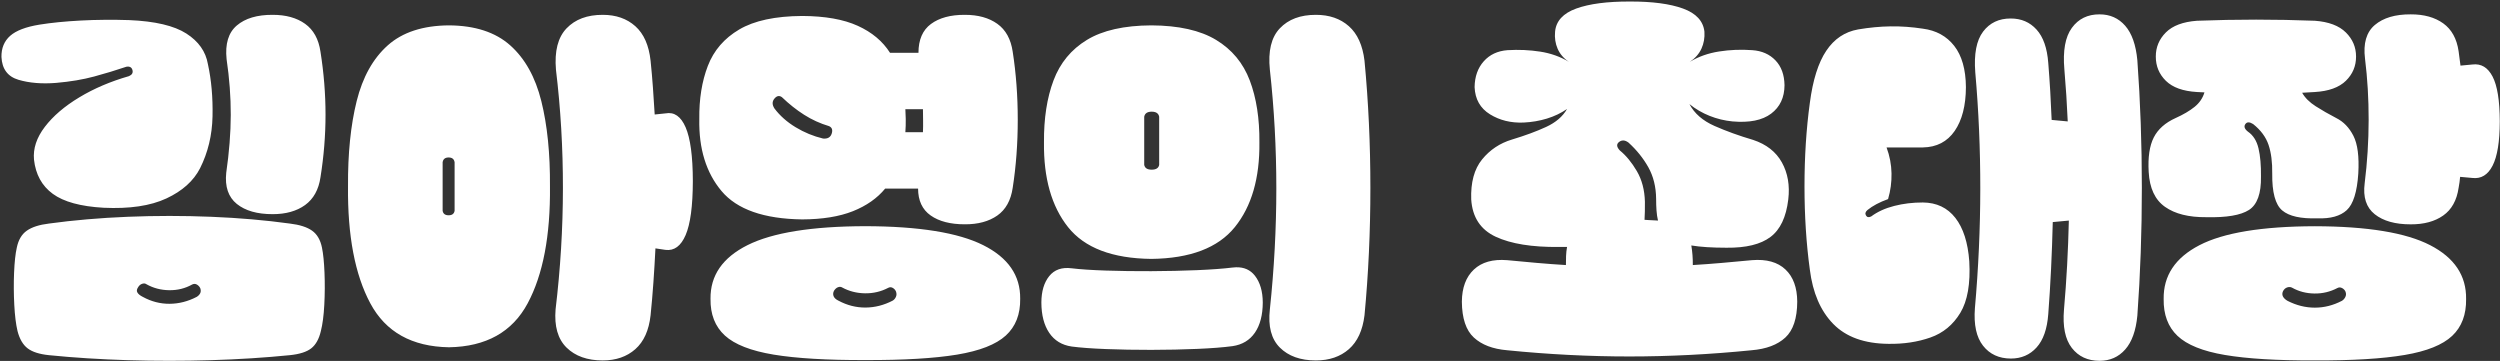
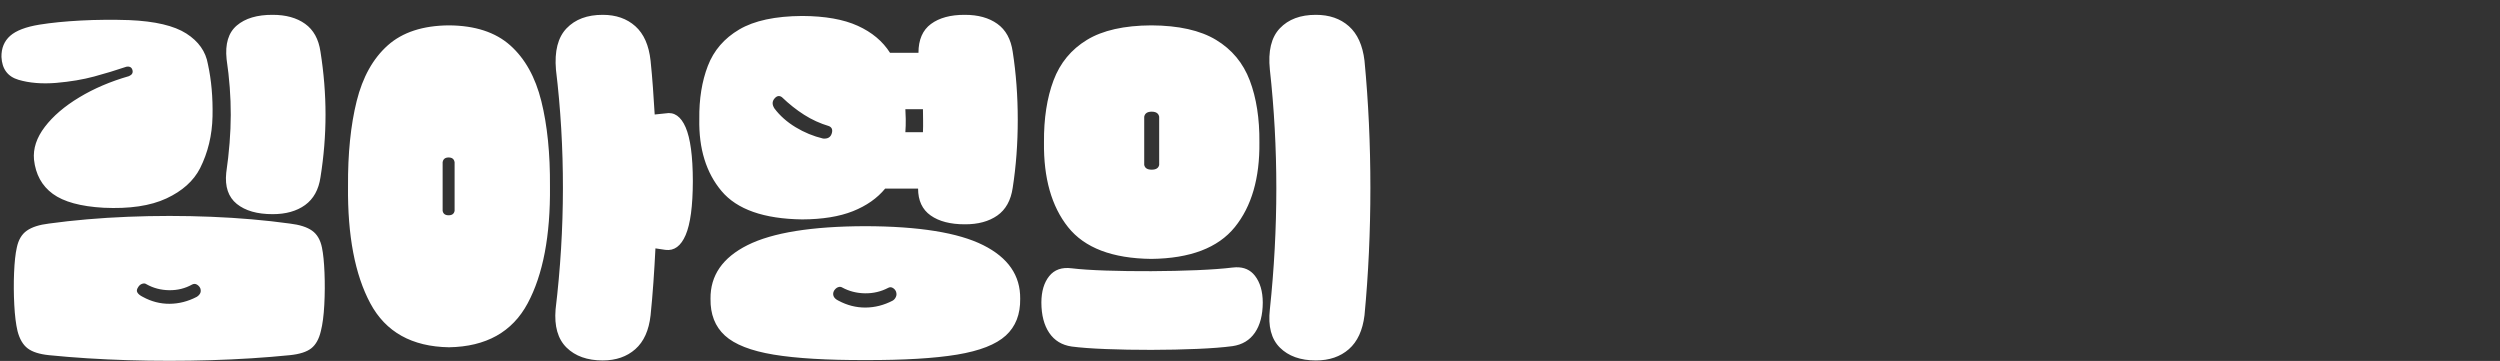
<svg xmlns="http://www.w3.org/2000/svg" width="1503" height="217" xml:space="preserve" overflow="hidden">
  <rect width="100%" height="100%" fill="#333333" stroke="none" />
  <g transform="translate(-79 -1106)">
    <path d="M584.158 1278.45C583.743 1278.42 583.305 1278.5 582.838 1278.67 581.896 1279 581.074 1279.74 580.365 1280.87 579.799 1282.02 579.746 1283.11 580.191 1284.15 580.644 1285.18 581.602 1286.05 583.057 1286.75 588.297 1289.56 593.734 1290.94 599.359 1290.9 604.991 1290.86 610.428 1289.47 615.661 1286.75 616.49 1286.27 617.138 1285.53 617.598 1284.54 618.066 1283.55 618.096 1282.48 617.689 1281.32 617.304 1280.37 616.663 1279.62 615.743 1279.09 614.831 1278.56 613.904 1278.55 612.961 1279.06 608.678 1281.31 604.041 1282.4 599.049 1282.34 594.065 1282.27 589.481 1281.1 585.311 1278.83 584.949 1278.61 584.565 1278.48 584.158 1278.45ZM165.805 1276.42C165.39 1276.39 164.93 1276.46 164.417 1276.63 163.4 1276.97 162.57 1277.7 161.944 1278.83 161.183 1279.96 161.077 1280.99 161.635 1281.91 162.193 1282.84 163.271 1283.7 164.87 1284.49 169.997 1287.3 175.366 1288.68 180.976 1288.64 186.578 1288.6 192.007 1287.21 197.247 1284.49 198.167 1283.93 198.854 1283.24 199.298 1282.42 199.743 1281.61 199.811 1280.64 199.494 1279.51 199.118 1278.55 198.462 1277.76 197.526 1277.17 196.592 1276.57 195.596 1276.52 194.548 1277.03 190.363 1279.39 185.749 1280.54 180.719 1280.47 175.69 1280.41 171.083 1279.18 166.891 1276.8 166.582 1276.57 166.212 1276.45 165.805 1276.42ZM822.104 1266.69C826.944 1266.56 830.729 1268.26 833.459 1271.77 836.573 1275.78 838.149 1281.15 838.179 1287.88 838.149 1295.4 836.573 1301.44 833.459 1305.99 830.337 1310.55 825.836 1313.25 819.962 1314.1 814.443 1314.84 807.34 1315.39 798.661 1315.76 789.982 1316.13 780.798 1316.32 771.117 1316.34 761.435 1316.35 752.342 1316.19 743.829 1315.85 735.316 1315.52 728.462 1315.01 723.282 1314.33 717.408 1313.47 712.914 1310.73 709.792 1306.11 706.671 1301.49 705.095 1295.41 705.072 1287.88 705.095 1281.17 706.671 1275.88 709.792 1272 712.914 1268.11 717.408 1266.55 723.282 1267.3 728.462 1267.92 735.316 1268.38 743.829 1268.66 752.342 1268.95 761.435 1269.07 771.117 1269.03 780.798 1268.99 789.982 1268.78 798.661 1268.42 807.34 1268.05 814.443 1267.53 819.962 1266.85 820.701 1266.76 821.41 1266.71 822.104 1266.69ZM599.245 1241.98C631.457 1242.06 655.066 1245.86 670.078 1253.37 685.083 1260.88 692.503 1271.63 692.337 1285.62 692.48 1294.97 689.592 1302.34 683.688 1307.73 677.784 1313.12 668.012 1316.94 654.364 1319.2 640.709 1321.45 622.341 1322.54 599.245 1322.47 576.157 1322.54 557.79 1321.45 544.134 1319.2 530.486 1316.94 520.714 1313.12 514.81 1307.73 508.906 1302.34 506.018 1294.97 506.162 1285.62 505.996 1271.63 513.415 1260.88 528.42 1253.37 543.433 1245.86 567.041 1242.06 599.245 1241.98ZM180.915 1235.82C189.278 1235.82 197.64 1235.99 206.002 1236.33 222.711 1237.01 238.455 1238.37 253.233 1240.4 259.122 1241.1 263.586 1242.52 266.61 1244.67 269.633 1246.81 271.624 1250.21 272.566 1254.87 273.328 1258.55 273.833 1263.57 274.09 1269.94 274.354 1276.31 274.308 1282.74 273.969 1289.23 273.63 1295.73 272.936 1301 271.895 1305.06 270.779 1309.83 268.849 1313.29 266.105 1315.43 263.36 1317.58 259.07 1318.94 253.233 1319.53 238.251 1321.04 222.439 1322.04 205.798 1322.54 201.636 1322.67 197.474 1322.76 193.319 1322.83 189.157 1322.86 184.995 1322.89 180.833 1322.92 180.833 1322.92 180.833 1322.92 180.833 1322.92 176.67 1322.89 172.508 1322.86 168.346 1322.83 164.191 1322.76 160.029 1322.67 155.867 1322.54 139.226 1322.04 123.414 1321.04 108.432 1319.53 102.701 1318.94 98.426 1317.58 95.613 1315.43 92.808 1313.29 90.78 1309.83 89.543 1305.06 88.571 1301 87.922 1295.73 87.583 1289.23 87.244 1282.74 87.206 1276.31 87.462 1269.94 87.726 1263.57 88.269 1258.55 89.099 1254.87 90.056 1250.21 92.069 1246.81 95.138 1244.67 98.207 1242.52 102.641 1241.1 108.432 1240.4 123.278 1238.37 139.075 1237.01 155.814 1236.33 164.184 1235.99 172.553 1235.82 180.915 1235.82ZM348.707 1200.67C346.611 1200.67 345.412 1201.63 345.111 1203.55 345.111 1213.27 345.111 1222.99 345.111 1232.71 345.412 1234.52 346.611 1235.43 348.707 1235.43 350.811 1235.43 352.01 1234.52 352.304 1232.71 352.304 1222.99 352.304 1213.27 352.304 1203.55 352.01 1201.63 350.811 1200.67 348.707 1200.67ZM771.396 1173.14C768.772 1173.14 767.279 1174.16 766.902 1176.19 766.902 1185.84 766.902 1195.48 766.902 1205.13 767.279 1207.05 768.772 1208.01 771.396 1208.01 774.02 1208.01 775.52 1207.05 775.897 1205.13 775.897 1195.48 775.897 1185.84 775.897 1176.19 775.52 1174.16 774.02 1173.14 771.396 1173.14ZM623.306 1171.67C623.314 1172.68 623.352 1173.66 623.419 1174.61 623.487 1175.56 623.525 1176.54 623.533 1177.55 623.57 1180.3 623.495 1182.94 623.306 1185.46 626.828 1185.46 630.349 1185.46 633.878 1185.46 633.976 1183.19 633.998 1180.89 633.961 1178.57 633.915 1176.24 633.893 1173.94 633.878 1171.67 630.349 1171.67 626.828 1171.67 623.306 1171.67ZM546.796 1163.78C546.042 1163.92 545.303 1164.42 544.587 1165.28 543.147 1167.01 543.154 1168.98 544.609 1171.22 547.867 1175.56 552.089 1179.31 557.284 1182.47 562.48 1185.62 567.999 1187.9 573.843 1189.3 576.58 1189.54 578.299 1188.56 579.015 1186.34 579.724 1184.12 579.204 1182.62 577.439 1181.84 572.071 1180.24 567.071 1177.96 562.434 1175 557.79 1172.05 553.356 1168.52 549.111 1164.44 548.319 1163.86 547.55 1163.64 546.796 1163.78ZM771.177 1121.25C787.622 1121.33 800.599 1124.24 810.107 1129.99 819.615 1135.73 826.364 1143.85 830.352 1154.34 834.334 1164.84 836.272 1177.24 836.151 1191.56 836.4 1213.08 831.468 1230.07 821.372 1242.55 811.268 1255.02 794.536 1261.39 771.177 1261.65 747.727 1261.39 731.041 1255.02 721.118 1242.55 711.195 1230.07 706.369 1213.08 706.641 1191.56 706.527 1177.24 708.435 1164.84 712.379 1154.34 716.322 1143.85 723.018 1135.73 732.458 1129.99 741.898 1124.24 754.807 1121.33 771.177 1121.25ZM348.934 1121.25C364.617 1121.36 376.893 1125.37 385.76 1133.28 394.627 1141.19 400.855 1152.36 404.445 1166.8 408.041 1181.25 409.775 1198.32 409.64 1218.02 409.941 1247.67 405.47 1271.11 396.233 1288.36 387.004 1305.6 371.238 1314.41 348.934 1314.78 326.63 1314.41 310.863 1305.6 301.634 1288.36 292.397 1271.11 287.933 1247.67 288.228 1218.02 288.099 1198.32 289.826 1181.25 293.423 1166.8 297.019 1152.36 303.248 1141.19 312.107 1133.28 320.975 1125.37 333.25 1121.36 348.934 1121.25ZM141.955 1117.91C146.819 1117.86 151.758 1117.92 156.772 1118.09 172.229 1118.75 183.645 1121.44 191.004 1126.14 198.371 1130.85 202.699 1136.98 203.988 1144.54 206.085 1154.12 207.012 1164.58 206.771 1175.94 206.537 1187.29 204.034 1197.7 199.268 1207.17 195.362 1214.8 188.614 1220.84 179.03 1225.31 169.447 1229.77 156.855 1231.64 141.262 1230.9 127.463 1230.12 117.284 1227.33 110.739 1222.54 104.187 1217.74 100.424 1210.89 99.436 1201.97 98.825 1195.32 100.997 1188.76 105.951 1182.27 110.905 1175.78 117.804 1169.87 126.656 1164.54 135.501 1159.2 145.469 1154.95 156.546 1151.77 158.393 1150.97 159.087 1149.75 158.627 1148.1 158.167 1146.45 156.953 1145.79 154.977 1146.12 148.787 1148.22 142.332 1150.18 135.614 1152 128.888 1153.82 121.25 1155.1 112.707 1155.84 104.156 1156.52 96.631 1155.9 90.139 1153.98 83.639 1152.06 80.216 1147.48 79.877 1140.24 79.794 1134.95 81.536 1130.72 85.102 1127.55 88.676 1124.38 94.573 1122.13 102.814 1120.8 109.925 1119.66 118.189 1118.84 127.599 1118.34 132.311 1118.09 137.092 1117.95 141.955 1117.91ZM870.104 1114.92C878.18 1114.91 884.793 1117.19 889.95 1121.76 895.1 1126.33 898.229 1133.24 899.338 1142.5 901.698 1167.18 902.874 1192.66 902.874 1218.95 902.874 1245.24 901.698 1270.78 899.338 1295.56 898.229 1304.61 895.1 1311.39 889.95 1315.91 884.793 1320.43 878.18 1322.7 870.104 1322.7 860.815 1322.69 853.591 1320.1 848.434 1314.95 843.276 1309.8 841.286 1302.13 842.447 1291.95 845.033 1267.59 846.33 1243.33 846.33 1219.18 846.33 1195.02 845.033 1171.27 842.447 1147.93 841.286 1136.76 843.276 1128.46 848.434 1123.03 853.591 1117.6 860.815 1114.9 870.104 1114.92ZM659.054 1114.92C667.017 1114.9 673.524 1116.7 678.591 1120.32 683.658 1123.94 686.734 1129.53 687.835 1137.08 689.864 1150.07 690.874 1163.71 690.874 1178 690.874 1192.29 689.864 1205.93 687.835 1218.92 686.734 1226.46 683.658 1232.01 678.591 1235.57 673.524 1239.12 667.017 1240.89 659.054 1240.85 650.398 1240.86 643.552 1239.09 638.515 1235.54 633.478 1231.99 630.96 1226.6 630.952 1219.37 624.354 1219.37 617.764 1219.37 611.167 1219.37 606.386 1225.19 599.924 1229.72 591.773 1232.97 583.622 1236.21 573.451 1237.86 561.25 1237.91 538.215 1237.59 522.064 1231.91 512.797 1220.87 503.53 1209.84 499.074 1195.39 499.421 1177.55 499.27 1165.54 500.989 1154.89 504.556 1145.61 508.122 1136.33 514.418 1129.03 523.436 1123.72 532.447 1118.41 545.054 1115.7 561.25 1115.6 574.989 1115.66 586.126 1117.63 594.669 1121.51 603.204 1125.38 609.681 1130.8 614.092 1137.76 619.785 1137.76 625.478 1137.76 631.178 1137.76 631.186 1129.88 633.697 1124.1 638.711 1120.4 643.725 1116.71 650.504 1114.88 659.054 1114.92ZM441.346 1114.92C449.316 1114.91 455.861 1117.19 460.966 1121.76 466.071 1126.33 469.124 1133.24 470.127 1142.5 470.678 1147.81 471.145 1153.14 471.53 1158.5 471.914 1163.86 472.269 1169.31 472.6 1174.84 474.772 1174.61 476.944 1174.38 479.123 1174.16 484.325 1173.18 488.359 1175.98 491.202 1182.55 494.052 1189.12 495.5 1199.89 495.538 1214.85 495.5 1229.9 494.052 1240.72 491.202 1247.32 488.359 1253.92 484.325 1256.89 479.123 1256.23 477.094 1255.92 475.074 1255.62 473.053 1255.32 472.713 1262.11 472.314 1268.88 471.839 1275.61 471.371 1282.35 470.798 1289 470.127 1295.56 469.124 1304.61 466.071 1311.39 460.966 1315.91 455.861 1320.43 449.316 1322.7 441.346 1322.7 432.072 1322.69 424.818 1320.1 419.593 1314.95 414.367 1309.8 412.173 1302.13 413.018 1291.95 415.936 1267.59 417.406 1243.33 417.429 1219.18 417.451 1195.02 416.056 1171.27 413.244 1147.93 412.286 1136.76 414.413 1128.46 419.623 1123.03 424.826 1117.6 432.064 1114.9 441.346 1114.92ZM242.888 1114.92C250.851 1114.9 257.358 1116.7 262.425 1120.32 267.484 1123.94 270.568 1129.53 271.669 1137.08 273.69 1149.82 274.708 1162.43 274.708 1174.92 274.708 1187.41 273.69 1199.96 271.669 1212.59 270.568 1220.04 267.484 1225.6 262.425 1229.27 257.358 1232.93 250.851 1234.76 242.888 1234.75 233.636 1234.76 226.458 1232.7 221.361 1228.59 216.264 1224.47 214.145 1218.23 215.012 1209.88 216.799 1197.51 217.712 1185.9 217.734 1175.06 217.757 1164.22 216.927 1153.06 215.231 1141.6 214.266 1132.38 216.317 1125.61 221.391 1121.31 226.458 1117 233.629 1114.88 242.888 1114.92Z" fill="#FFFFFF" fill-rule="evenodd" />
-     <path d="M1455.63 1278.57C1455.15 1278.54 1454.65 1278.61 1454.11 1278.78 1453.04 1279.12 1452.19 1279.86 1451.58 1280.99 1451.03 1282.13 1451 1283.2 1451.49 1284.19 1451.98 1285.19 1452.91 1286.09 1454.28 1286.88 1459.62 1289.6 1465.08 1290.96 1470.68 1290.96 1476.27 1290.96 1481.68 1289.6 1486.91 1286.88 1487.75 1286.4 1488.43 1285.67 1488.96 1284.67 1489.49 1283.68 1489.56 1282.6 1489.16 1281.44 1488.77 1280.48 1488.09 1279.74 1487.1 1279.21 1486.12 1278.67 1485.16 1278.66 1484.21 1279.18 1479.92 1281.43 1475.33 1282.53 1470.43 1282.46 1465.52 1282.4 1461.04 1281.23 1456.98 1278.95 1456.56 1278.72 1456.1 1278.6 1455.63 1278.57ZM1470.71 1242.01C1502.36 1242.09 1525.47 1245.89 1540.04 1253.42 1554.62 1260.95 1561.82 1271.73 1561.62 1285.75 1561.76 1295.13 1558.98 1302.52 1553.25 1307.92 1547.53 1313.32 1538.01 1317.16 1524.68 1319.41 1511.36 1321.67 1493.37 1322.76 1470.71 1322.69 1447.98 1322.76 1429.95 1321.67 1416.63 1319.41 1403.31 1317.16 1393.81 1313.32 1388.11 1307.92 1382.42 1302.52 1379.64 1295.13 1379.79 1285.75 1379.59 1271.73 1386.75 1260.95 1401.29 1253.42 1415.82 1245.89 1438.96 1242.09 1470.71 1242.01ZM1055.05 1190.46C1054.11 1190.4 1053.22 1190.7 1052.39 1191.35 1050.71 1192.65 1050.86 1194.35 1052.84 1196.45 1056.62 1199.53 1060.03 1203.68 1063.08 1208.89 1066.12 1214.09 1067.74 1220.22 1067.92 1227.27 1067.92 1229.41 1067.91 1231.37 1067.89 1233.14 1067.86 1234.91 1067.8 1236.58 1067.69 1238.15 1068.35 1238.16 1069 1238.2 1069.6 1238.27 1070.21 1238.33 1070.85 1238.37 1071.52 1238.38 1072.3 1238.39 1073.04 1238.43 1073.74 1238.49 1074.44 1238.56 1075.12 1238.6 1075.79 1238.61 1075.35 1236.78 1075.05 1234.76 1074.89 1232.54 1074.73 1230.32 1074.66 1227.96 1074.66 1225.46 1074.58 1218.27 1073.01 1211.97 1069.97 1206.54 1066.93 1201.11 1062.94 1196.16 1058.02 1191.69 1056.97 1190.92 1055.99 1190.51 1055.05 1190.46ZM1215.66 1121.85C1221.99 1121.76 1228.45 1122.23 1235.04 1123.24 1243 1124.27 1249.28 1127.71 1253.88 1133.58 1258.47 1139.45 1260.82 1147.71 1260.91 1158.37 1260.86 1169.5 1258.6 1178.29 1254.14 1184.75 1249.67 1191.2 1243.3 1194.5 1235.04 1194.64 1227.76 1194.64 1220.48 1194.64 1213.2 1194.64 1215.1 1199.77 1216.09 1204.97 1216.18 1210.25 1216.28 1215.52 1215.59 1220.67 1214.11 1225.69 1208.97 1227.54 1204.84 1229.73 1201.73 1232.26 1200.47 1233.33 1200.17 1234.42 1200.83 1235.55 1201.48 1236.67 1202.53 1236.86 1203.98 1236.11 1207.78 1233.29 1212.39 1231.18 1217.82 1229.8 1223.25 1228.41 1228.98 1227.72 1235.04 1227.73 1243.28 1227.8 1249.79 1230.89 1254.56 1236.99 1259.32 1243.1 1262.11 1251.8 1262.93 1263.08 1263.69 1276.54 1261.89 1286.88 1257.54 1294.09 1253.18 1301.3 1247.19 1306.24 1239.53 1308.92 1231.88 1311.6 1223.48 1312.86 1214.33 1312.72 1199.88 1312.59 1188.83 1308.6 1181.17 1300.77 1173.5 1292.93 1168.81 1282.03 1167.07 1268.07 1164.94 1252.51 1163.86 1235.81 1163.86 1217.98 1163.86 1200.15 1164.94 1183.45 1167.07 1167.89 1168.86 1154.14 1172.15 1143.68 1176.95 1136.53 1181.74 1129.37 1188.13 1125.1 1196.1 1123.69 1202.8 1122.56 1209.32 1121.94 1215.66 1121.85ZM1435.37 1117.8C1441.4 1117.8 1447.3 1117.86 1453.04 1117.97 1458.79 1118.08 1464.68 1118.25 1470.71 1118.48 1479.02 1119.1 1485.23 1121.44 1489.33 1125.51 1493.43 1129.58 1495.47 1134.41 1495.46 1140.01 1495.47 1145.72 1493.43 1150.57 1489.33 1154.58 1485.23 1158.58 1479.02 1160.83 1470.71 1161.32 1469.46 1161.42 1468.19 1161.5 1466.88 1161.54 1465.57 1161.59 1464.3 1161.67 1463.05 1161.77 1464.74 1164.78 1467.45 1167.49 1471.18 1169.87 1474.92 1172.26 1479.04 1174.62 1483.54 1176.96 1487.91 1179.14 1491.36 1182.71 1493.88 1187.67 1496.41 1192.62 1497.38 1200.16 1496.81 1210.28 1496.08 1221.41 1493.77 1228.77 1489.86 1232.35 1485.96 1235.92 1480.09 1237.55 1472.28 1237.25 1462.28 1237.58 1455.21 1236.01 1451.07 1232.51 1446.93 1229.03 1444.92 1221.61 1445.06 1210.28 1445.16 1203.56 1444.44 1197.84 1442.86 1193.13 1441.28 1188.43 1438.19 1184.24 1433.58 1180.58 1431.4 1179.21 1429.84 1179.23 1428.88 1180.64 1427.92 1182.05 1428.43 1183.54 1430.42 1185.12 1433.61 1187.29 1435.74 1190.65 1436.81 1195.2 1437.89 1199.75 1438.38 1205.38 1438.3 1212.09 1438.47 1222.33 1436.05 1229.04 1431.07 1232.23 1426.09 1235.42 1417.55 1236.86 1405.44 1236.57 1394.9 1236.67 1386.62 1234.6 1380.61 1230.36 1374.59 1226.13 1371.32 1219.13 1370.79 1209.37 1370.28 1200.55 1371.3 1193.65 1373.83 1188.66 1376.36 1183.67 1380.75 1179.77 1386.99 1176.96 1391.63 1174.87 1395.41 1172.64 1398.36 1170.27 1401.3 1167.9 1403.29 1164.99 1404.32 1161.54 1403.54 1161.54 1402.79 1161.5 1402.07 1161.43 1401.35 1161.37 1400.6 1161.33 1399.82 1161.32 1391.41 1160.83 1385.17 1158.58 1381.11 1154.58 1377.06 1150.57 1375.05 1145.72 1375.07 1140.01 1375.05 1134.41 1377.06 1129.58 1381.11 1125.51 1385.17 1121.44 1391.41 1119.1 1399.82 1118.48 1405.94 1118.25 1411.87 1118.08 1417.6 1117.97 1423.33 1117.86 1429.25 1117.8 1435.37 1117.8ZM1528.32 1114.63C1536.28 1114.6 1542.8 1116.41 1547.86 1120.04 1552.93 1123.67 1556.02 1129.27 1557.12 1136.84 1557.33 1138.3 1557.52 1139.74 1557.68 1141.15 1557.84 1142.55 1558.03 1143.99 1558.25 1145.45 1560.65 1145.23 1563.05 1145 1565.45 1144.77 1570.66 1144.13 1574.69 1146.55 1577.54 1152.03 1580.39 1157.5 1581.84 1166.49 1581.87 1179 1581.84 1191.19 1580.39 1200.06 1577.54 1205.6 1574.69 1211.14 1570.66 1213.6 1565.45 1212.99 1562.97 1212.77 1560.49 1212.54 1558.02 1212.32 1557.91 1213.44 1557.79 1214.53 1557.66 1215.6 1557.52 1216.67 1557.34 1217.76 1557.12 1218.89 1556.02 1226.45 1552.93 1232.01 1547.86 1235.57 1542.8 1239.14 1536.28 1240.91 1528.32 1240.87 1519.03 1240.89 1511.83 1238.87 1506.71 1234.81 1501.59 1230.75 1499.56 1224.54 1500.64 1216.17 1502.21 1203.6 1503.01 1190.94 1503.03 1178.18 1503.05 1165.41 1502.33 1153.14 1500.86 1141.37 1499.68 1132.13 1501.65 1125.35 1506.74 1121.03 1511.83 1116.72 1519.03 1114.58 1528.32 1114.63ZM1341.25 1114.63C1347.52 1114.62 1352.65 1116.9 1356.66 1121.48 1360.68 1126.06 1363.12 1133 1363.98 1142.28 1365.78 1167.02 1366.68 1192.56 1366.68 1218.92 1366.68 1245.27 1365.78 1270.87 1363.98 1295.72 1363.12 1304.79 1360.68 1311.59 1356.66 1316.12 1352.65 1320.65 1347.52 1322.92 1341.25 1322.92 1334.13 1322.91 1328.57 1320.32 1324.57 1315.16 1320.57 1309.99 1319.01 1302.31 1319.87 1292.1 1320.66 1283.15 1321.28 1274.24 1321.76 1265.35 1322.23 1256.46 1322.58 1247.55 1322.79 1238.61 1319.57 1238.91 1316.35 1239.21 1313.12 1239.51 1312.89 1248.93 1312.56 1258.26 1312.11 1267.5 1311.66 1276.75 1311.1 1285.85 1310.42 1294.82 1309.76 1303.76 1307.42 1310.46 1303.38 1314.9 1299.35 1319.35 1294.2 1321.57 1287.91 1321.56 1280.8 1321.54 1275.23 1318.97 1271.21 1313.85 1267.18 1308.74 1265.55 1301.18 1266.32 1291.19 1268.44 1267.23 1269.52 1243.36 1269.55 1219.6 1269.57 1195.83 1268.57 1172.48 1266.54 1149.53 1265.67 1138.46 1267.24 1130.29 1271.24 1125 1275.24 1119.71 1280.8 1117.08 1287.91 1117.12 1294.2 1117.12 1299.35 1119.34 1303.38 1123.78 1307.42 1128.22 1309.76 1134.92 1310.42 1143.87 1310.87 1149.43 1311.26 1155.08 1311.6 1160.81 1311.94 1166.54 1312.22 1172.3 1312.45 1178.09 1315.67 1178.39 1318.9 1178.7 1322.12 1179 1321.67 1168.57 1321 1158.15 1320.1 1147.72 1319.12 1136.52 1320.62 1128.2 1324.6 1122.76 1328.57 1117.31 1334.12 1114.6 1341.25 1114.63ZM1058.91 1106.92C1072.32 1106.87 1082.97 1108.28 1090.84 1111.14 1098.71 1114.01 1102.99 1118.65 1103.7 1125.05 1103.94 1128.71 1103.34 1132.1 1101.92 1135.23 1100.5 1138.35 1098.17 1141 1094.92 1143.19 1100.09 1140.06 1105.95 1137.98 1112.52 1136.95 1119.1 1135.92 1125.76 1135.66 1132.5 1136.16 1138.23 1136.56 1142.86 1138.6 1146.39 1142.28 1149.93 1145.96 1151.75 1150.95 1151.85 1157.24 1151.81 1164.62 1149.13 1170.31 1143.81 1174.32 1138.49 1178.33 1130.73 1179.89 1120.57 1179 1115.81 1178.53 1111.21 1177.42 1106.79 1175.65 1102.37 1173.89 1098.33 1171.53 1094.69 1168.57 1097.64 1174.2 1102.66 1178.58 1109.77 1181.72 1116.88 1184.85 1124.61 1187.65 1132.95 1190.1 1140.95 1192.74 1146.73 1197.27 1150.28 1203.67 1153.83 1210.08 1155.11 1217.5 1154.11 1225.91 1152.85 1236.54 1149.28 1244.07 1143.38 1248.49 1137.5 1252.92 1128.69 1255.06 1116.97 1254.93 1112.69 1254.93 1108.77 1254.81 1105.21 1254.59 1101.66 1254.36 1098.53 1254.02 1095.82 1253.57 1096.46 1257.38 1096.76 1261.31 1096.72 1265.35 1102.56 1265 1108.43 1264.57 1114.33 1264.05 1120.23 1263.53 1126.21 1262.98 1132.27 1262.41 1140.99 1261.7 1147.69 1263.56 1152.39 1267.99 1157.08 1272.41 1159.45 1278.86 1159.5 1287.34 1159.46 1297.37 1157.07 1304.56 1152.36 1308.92 1147.65 1313.29 1140.87 1315.84 1132.05 1316.57 1107.11 1319.07 1082.62 1320.31 1058.57 1320.31 1034.53 1320.31 1010.04 1319.07 985.102 1316.57 976.484 1315.84 969.813 1313.29 965.073 1308.92 960.342 1304.56 957.942 1297.37 957.874 1287.34 957.942 1278.96 960.342 1272.54 965.073 1268.07 969.813 1263.6 976.484 1261.72 985.102 1262.41 991.064 1262.98 996.98 1263.53 1002.85 1264.05 1008.73 1264.57 1014.59 1265 1020.43 1265.35 1020.42 1263.54 1020.45 1261.73 1020.52 1259.91 1020.59 1258.1 1020.78 1256.29 1021.11 1254.47 1019.57 1254.47 1017.92 1254.47 1016.16 1254.47 1000.05 1254.64 987.426 1252.6 978.265 1248.35 969.111 1244.1 964.19 1236.62 963.496 1225.91 963.141 1215.67 965.315 1207.65 970.024 1201.86 974.733 1196.07 980.732 1192.07 988.03 1189.88 995.893 1187.51 1002.72 1184.99 1008.53 1182.31 1014.34 1179.63 1018.53 1176.04 1021.11 1171.52 1017.48 1174.01 1013.43 1175.94 1008.99 1177.3 1004.53 1178.66 999.878 1179.45 995.003 1179.68 987.373 1179.99 980.634 1178.34 974.778 1174.72 968.922 1171.1 965.836 1165.65 965.526 1158.37 965.617 1152.04 967.458 1146.86 971.035 1142.85 974.62 1138.83 979.381 1136.6 985.328 1136.16 992.045 1135.76 998.587 1136.05 1004.96 1137.04 1011.34 1138.03 1017.09 1140.07 1022.23 1143.19 1019.08 1141.1 1016.83 1138.47 1015.45 1135.31 1014.08 1132.15 1013.57 1128.73 1013.91 1125.05 1014.49 1118.65 1018.73 1114.01 1026.62 1111.14 1034.52 1108.28 1045.28 1106.87 1058.91 1106.92Z" fill="#FFFFFF" fill-rule="evenodd" />
  </g>
</svg>